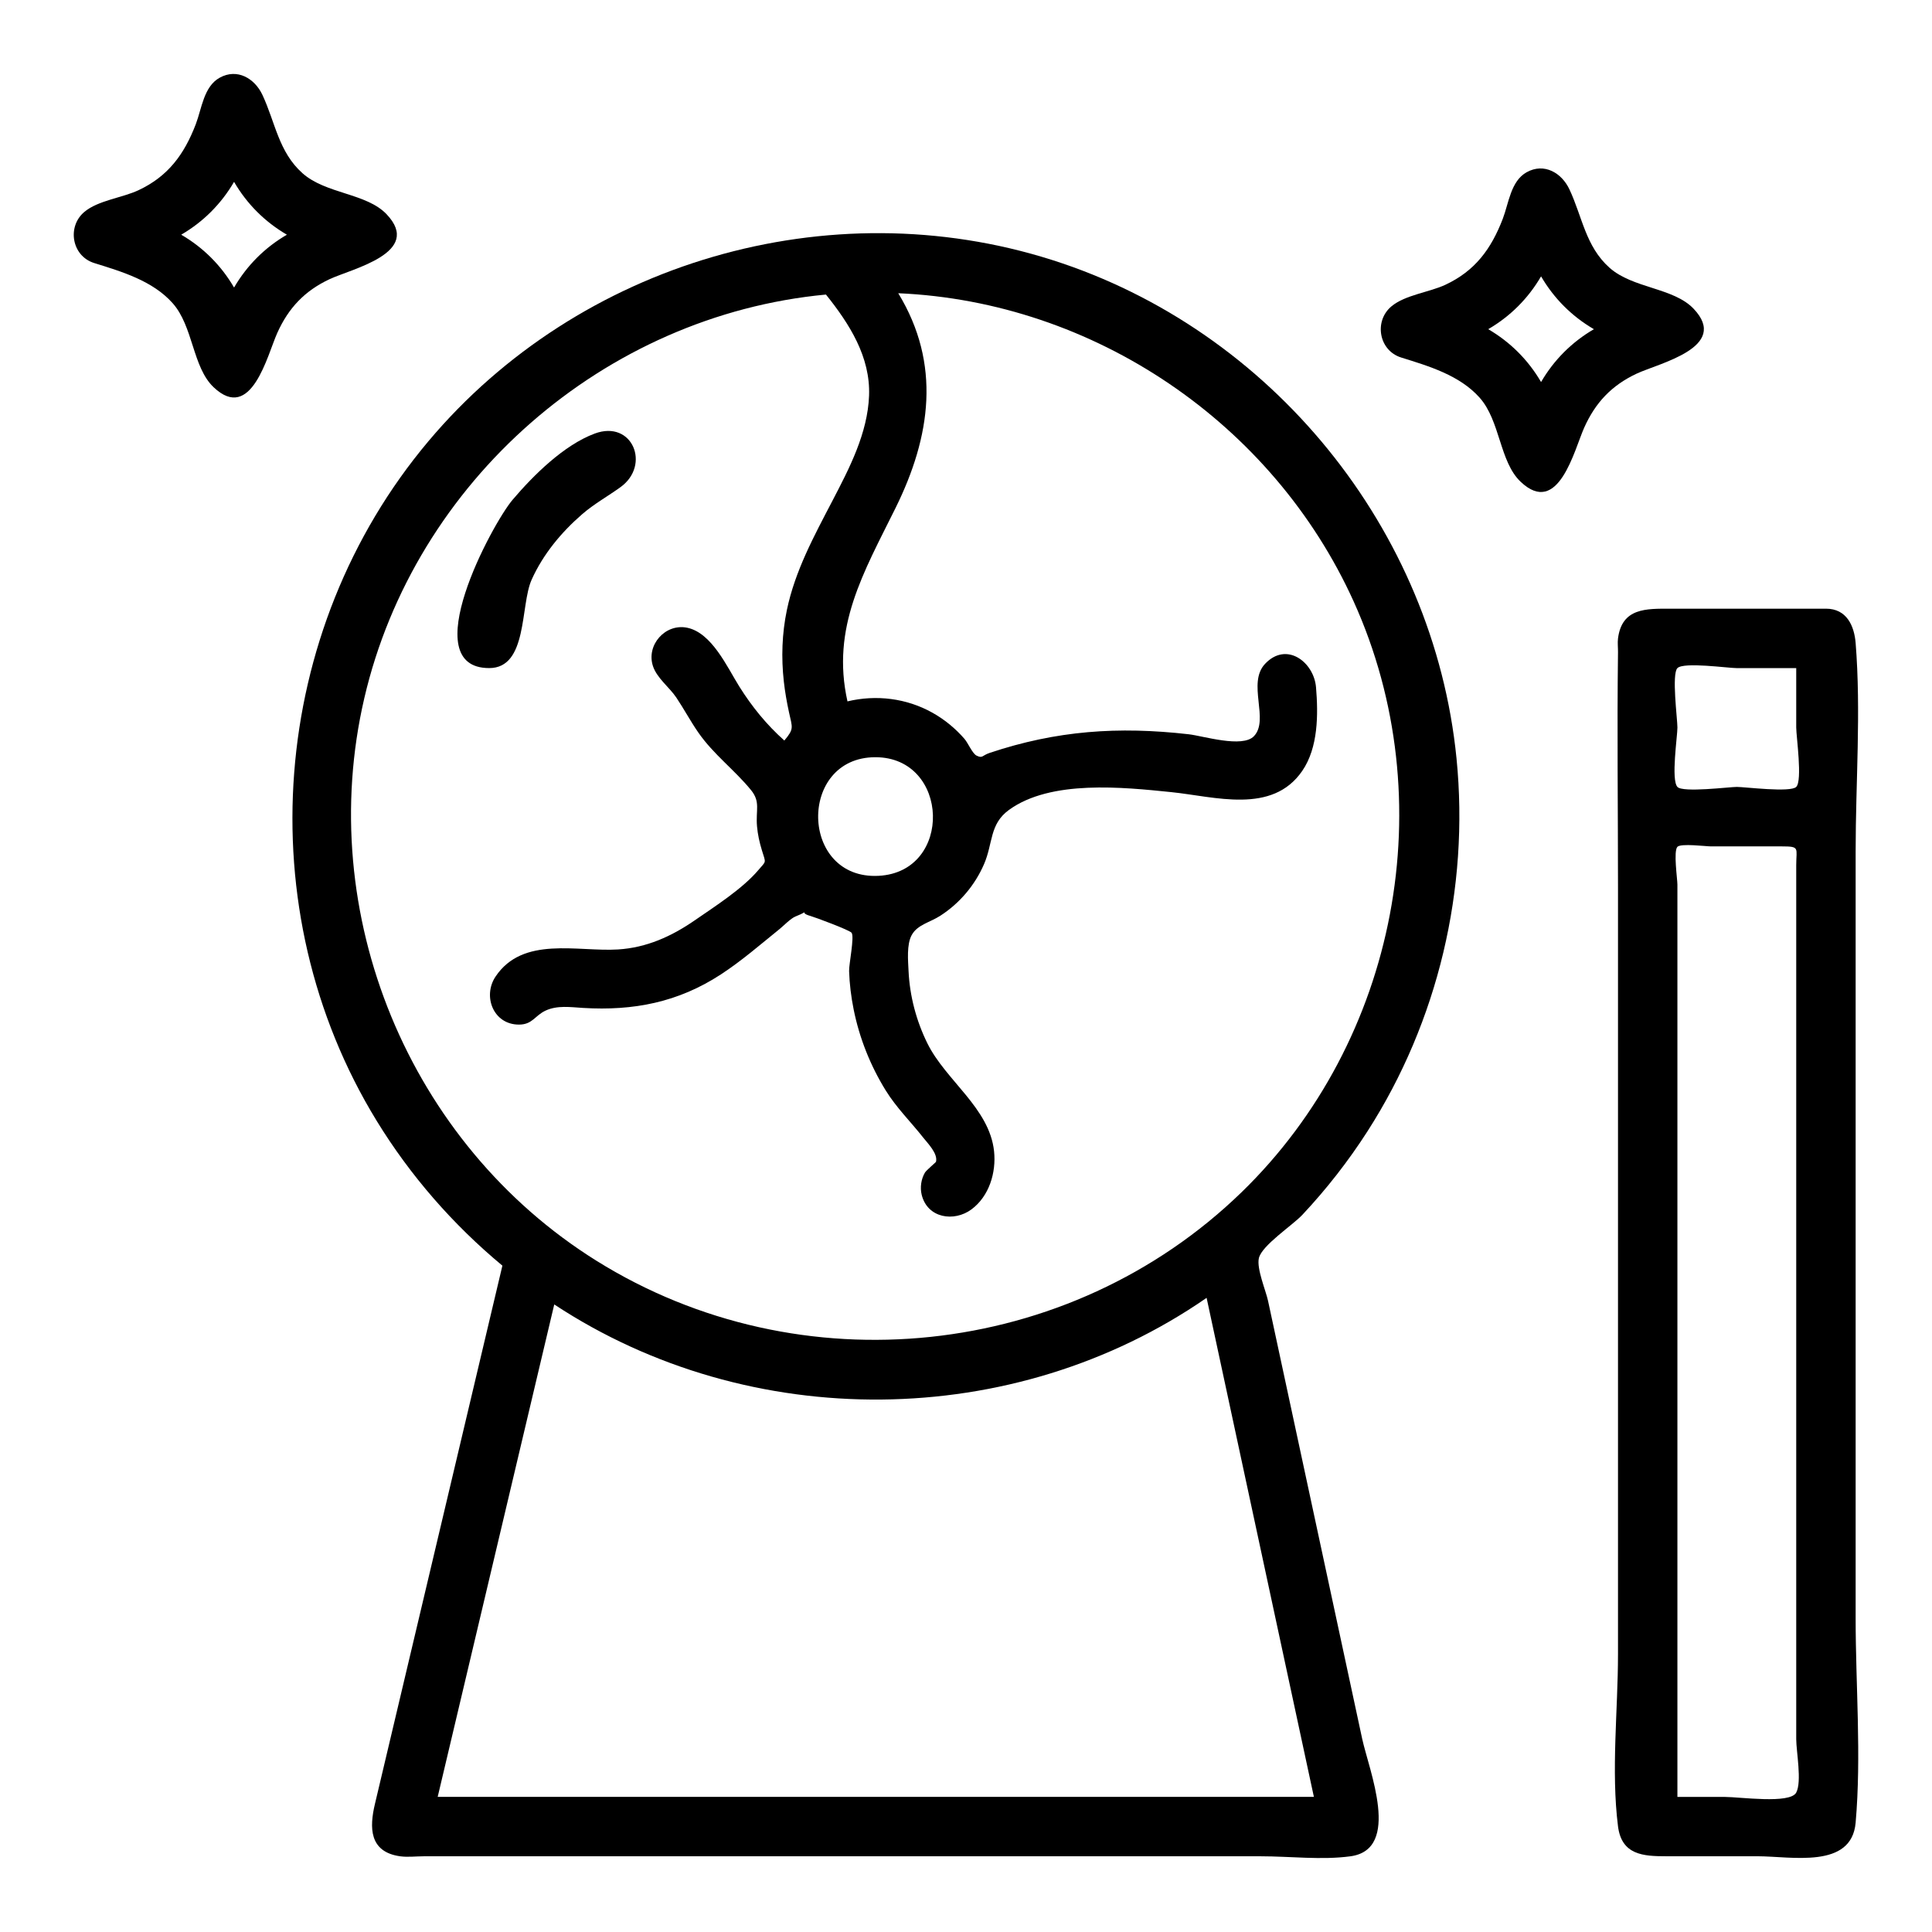
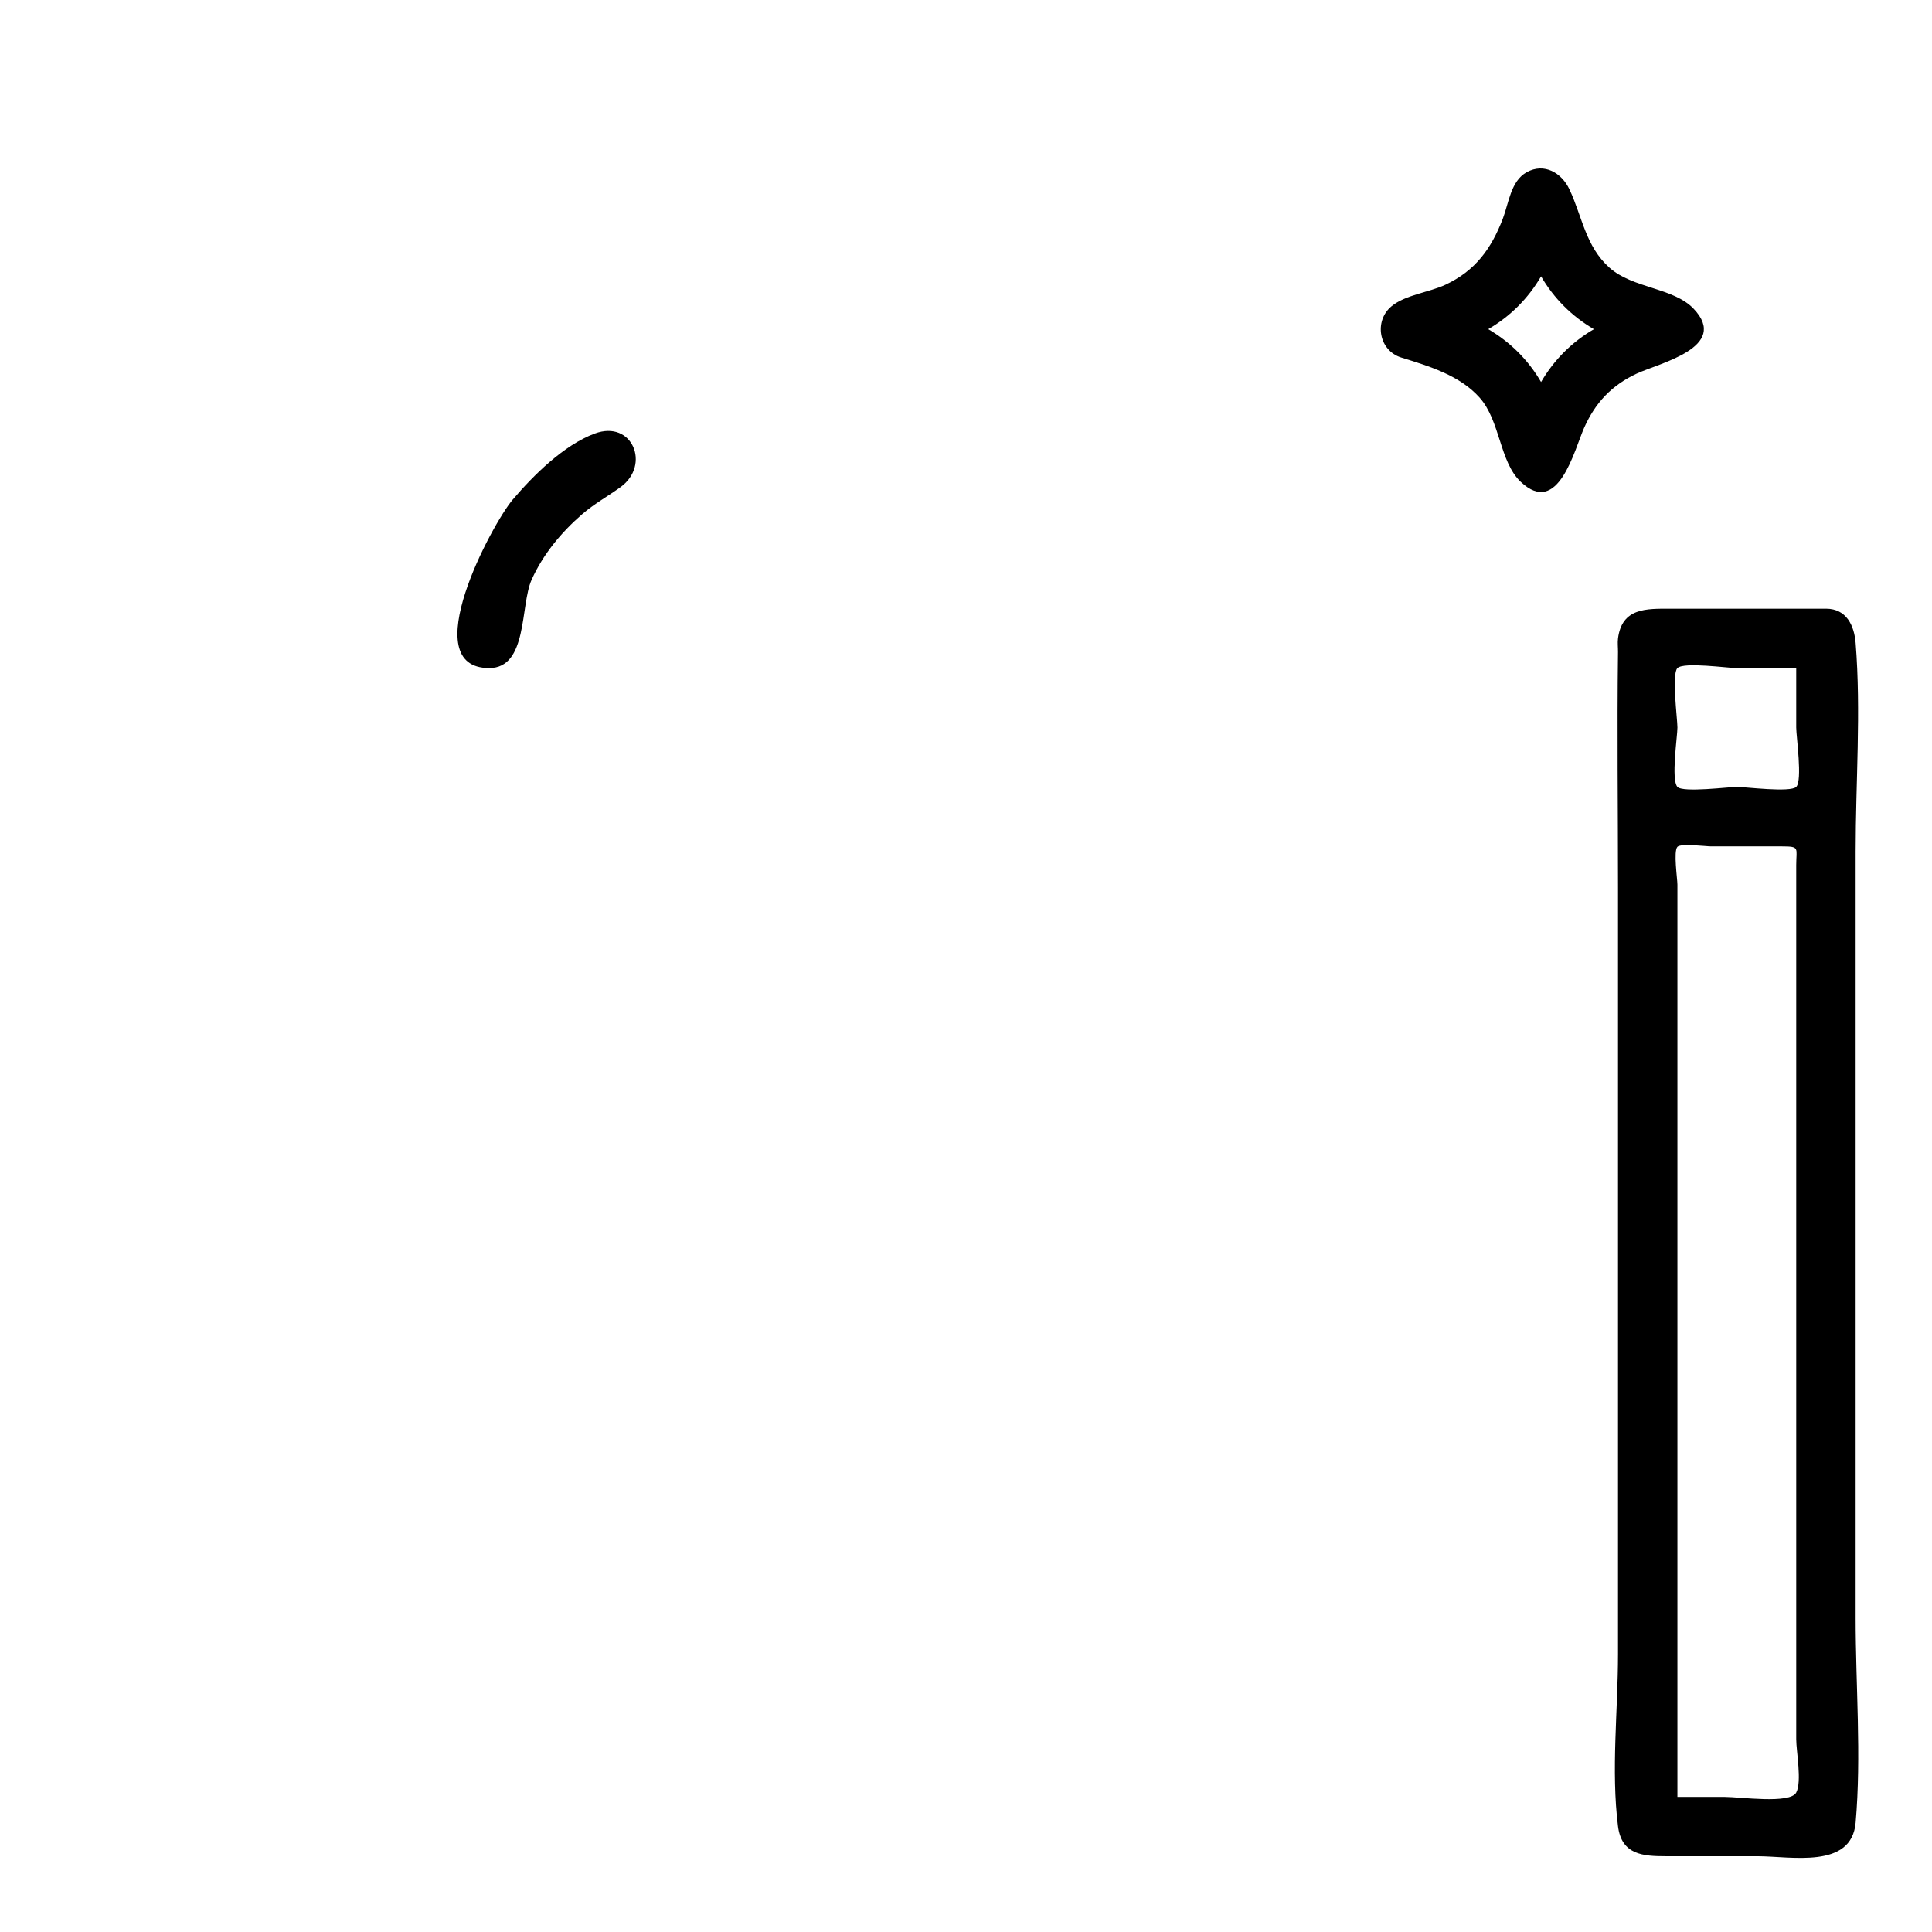
<svg xmlns="http://www.w3.org/2000/svg" fill="#000000" width="800px" height="800px" version="1.1" viewBox="144 144 512 512">
  <g>
    <path d="m627.89 305.31h-41.27c-6.289 0-12.801-0.266-13.832 7.898-0.148 1.164 0.016 2.43 0 3.602-0.266 20.797 0 41.613 0 62.41v203.13c0 14.785-1.859 30.934 0 45.637 0.965 7.621 6.711 7.941 12.785 7.941h24.168c8.949 0 24.941 3.469 26.023-8.898 1.551-17.773 0-36.383 0-54.207v-101.42-101.76c0-18.199 1.457-37.074 0-55.23-0.371-4.582-2.375-9.105-7.875-9.105zm-7.871 15.746v15.742c0 2.352 1.695 14.051 0 15.742-1.543 1.543-13.633 0-15.742 0-1.934 0-14.312 1.57-15.742 0-1.734-1.902 0-13.355 0-15.742 0-2.281-1.566-14.176 0-15.742 1.676-1.676 13.398 0 15.742 0h15.742zm-31.488 299.14v-103.23-138.52c0-1.527-1.09-8.867 0-10.027 0.914-0.969 7.586-0.117 8.879-0.117h18.801c4.863 0 3.809 0.41 3.809 4.957v19.258 150.19 62.195c0 3.242 1.543 11.223 0 14.148-1.625 3.082-14.98 1.156-18.875 1.156-4.203-0.004-8.41-0.004-12.613-0.004z" />
    <path d="m273.64 321.05c10.273 0 8.191-16.594 11.242-23.406 3.016-6.727 7.828-12.535 13.363-17.344 3.207-2.785 6.812-4.754 10.211-7.215 8.059-5.836 3.141-17.902-6.852-14.184-8.195 3.051-16.25 11.066-21.734 17.512-5.488 6.453-25.984 44.637-6.231 44.637z" />
-     <path d="m168.97 213.71c7.324 2.281 15.488 4.695 20.766 10.617 5.512 6.184 5.258 16.957 10.871 22.289 10.016 9.516 14.238-8.512 16.867-14.367 2.977-6.637 7.281-11.184 13.883-14.273 5.891-2.758 24.805-6.977 15.094-17.199-5.332-5.617-16.109-5.359-22.289-10.871-6.344-5.652-7.207-13.492-10.621-20.766-2.039-4.352-6.672-7.144-11.352-4.531-4.207 2.348-4.727 8.195-6.309 12.32-3.062 7.981-7.328 13.809-15.188 17.484-4.348 2.035-10.668 2.68-14.328 5.738-4.656 3.891-3.367 11.703 2.606 13.559zm37.059-21.516c3.406 5.848 8.156 10.598 14 14.004-5.848 3.406-10.594 8.156-14 14-3.41-5.848-8.16-10.598-14.004-14 5.848-3.41 10.594-8.16 14.004-14.004z" />
    <path d="m515.34 238.75c7.324 2.281 15.488 4.699 20.766 10.621 5.512 6.184 5.258 16.957 10.871 22.293 10.016 9.516 14.238-8.512 16.867-14.367 2.977-6.637 7.281-11.184 13.883-14.277 5.887-2.758 24.805-6.984 15.094-17.203-5.336-5.613-16.109-5.356-22.289-10.867-6.34-5.652-7.203-13.492-10.617-20.766-2.043-4.352-6.676-7.144-11.352-4.531-4.207 2.352-4.727 8.195-6.309 12.32-3.062 7.981-7.328 13.809-15.188 17.484-4.348 2.035-10.672 2.68-14.328 5.734-4.656 3.891-3.367 11.703 2.602 13.559zm37.059-21.512c3.406 5.848 8.156 10.594 14 14-5.848 3.41-10.594 8.156-14 14.004-3.41-5.848-8.16-10.594-14.004-14.004 5.852-3.406 10.598-8.156 14.004-14z" />
-     <path d="m277.14 479.41c-7.465 31.523-14.926 63.043-22.391 94.566-3.797 16.035-7.594 32.07-11.391 48.105-1.469 6.199-1.555 12.703 6.688 13.855 1.984 0.277 4.219 0 6.215 0h221.95c7.629 0 16.094 1.039 23.68 0 13.559-1.855 4.871-22.898 3.098-31.152-8.316-38.684-16.629-77.367-24.945-116.05-0.582-2.711-3.066-8.52-2.43-11.305 0.77-3.383 8.926-8.715 11.512-11.473 6.41-6.836 12.195-14.242 17.258-22.129 18.723-29.152 27.031-64.344 23.613-98.801-6.027-60.746-49.008-113.61-107.15-132.12-59.188-18.84-125.4 0.566-165.32 48.035-42.219 50.199-48.047 124.04-13.703 180.09 8.898 14.523 20.227 27.512 33.328 38.387zm-17.152 140.79c10.297-43.504 20.598-87.004 30.895-130.51 51.852 34.164 121.76 33.629 172.88-1.746 8.293 38.578 16.586 77.156 24.879 115.73 1.184 5.504 2.367 11.012 3.551 16.516h-203.26c-9.648 0.004-19.297 0.004-28.945 0.004zm102.9-398.14c6.195 7.742 11.812 16.484 11.422 26.801-0.375 9.941-5.195 19.191-9.695 27.828-4.859 9.316-9.93 18.605-12.09 28.992-1.297 6.246-1.508 12.578-0.805 18.91 0.305 2.738 0.781 5.461 1.367 8.152 0.898 4.152 1.41 4.356-1.23 7.504-4.703-4.184-8.613-9.008-11.949-14.332-3.191-5.098-7.262-14.238-13.832-15.566-5.758-1.164-10.863 4.566-9.043 10.156 1.043 3.203 4.356 5.609 6.195 8.352 2.039 3.035 3.75 6.273 5.84 9.281 4.031 5.809 9.582 9.871 13.945 15.223 2.598 3.191 1.223 5.285 1.605 9.637 0.188 2.141 0.648 4.215 1.273 6.266 1.113 3.648 1.234 2.766-0.898 5.293-4.211 4.984-11.508 9.633-16.879 13.344-6.168 4.262-12.758 7.238-20.32 7.715-10.707 0.672-25.223-3.68-32.484 7.211-3.445 5.172-0.586 12.699 6.211 12.703 3.582 0.004 4.211-2.367 7.023-3.691 3.141-1.477 6.644-0.926 9.984-0.727 13.355 0.801 25.148-1.473 36.48-8.859 5.547-3.617 10.535-7.973 15.676-12.121 0.863-0.699 2.883-2.758 4.09-3.238 4.559-1.824 0.488-1.129 3.969-0.164 1.266 0.352 10.473 3.777 10.949 4.477 0.766 1.133-0.73 8.344-0.672 10.148 0.113 3.414 0.535 6.832 1.211 10.184 1.523 7.562 4.422 14.852 8.477 21.414 2.867 4.641 6.606 8.273 9.934 12.5 1.223 1.551 3.938 4.242 3.41 6.43-0.039 0.16-2.566 2.242-2.941 2.879-1.004 1.707-1.328 3.949-0.855 5.871 1.535 6.227 8.594 7.269 13.191 3.867 4.691-3.473 6.586-9.762 5.992-15.391-1.207-11.48-12.793-18.719-17.676-28.621-2.934-5.945-4.676-12.535-4.988-19.16-0.125-2.711-0.539-7.008 0.832-9.516 1.52-2.777 4.793-3.332 7.57-5.121 5.117-3.293 9.191-8.098 11.605-13.688 2.402-5.559 1.422-10.586 6.574-14.344 11.094-8.086 30.27-6.039 43.043-4.738 11.551 1.176 26.715 5.988 34.699-5.609 4.258-6.184 4.262-14.984 3.66-22.176-0.559-6.672-7.812-12.262-13.512-6.203-4.824 5.129 1.215 14.836-2.945 19.168-3.066 3.195-13.473-0.078-17.273-0.512-18.68-2.133-35.047-0.984-52.754 4.934-2.051 0.688-1.832 1.527-3.473 0.723-1.105-0.539-2.266-3.359-3.215-4.449-2.391-2.758-5.269-5.121-8.453-6.906-6.867-3.852-14.91-4.848-22.547-3.019-4.391-19.645 4.332-34.23 12.73-51.227 9.375-18.973 12.148-38.188 0.727-56.938 51.879 2.254 99.301 34.41 120.7 81.711 23.773 52.547 11.695 116.34-29.699 156.52-45.688 44.352-117.05 51.852-171 18.16-49.75-31.066-74.77-91.98-61.5-149.08 13.371-57.5 63.559-101.43 122.35-106.96zm13.098 122.61c19.707 0 20.672 30.414 0.844 31.434-20.941 1.082-21.465-31.434-0.844-31.434z" />
  </g>
</svg>